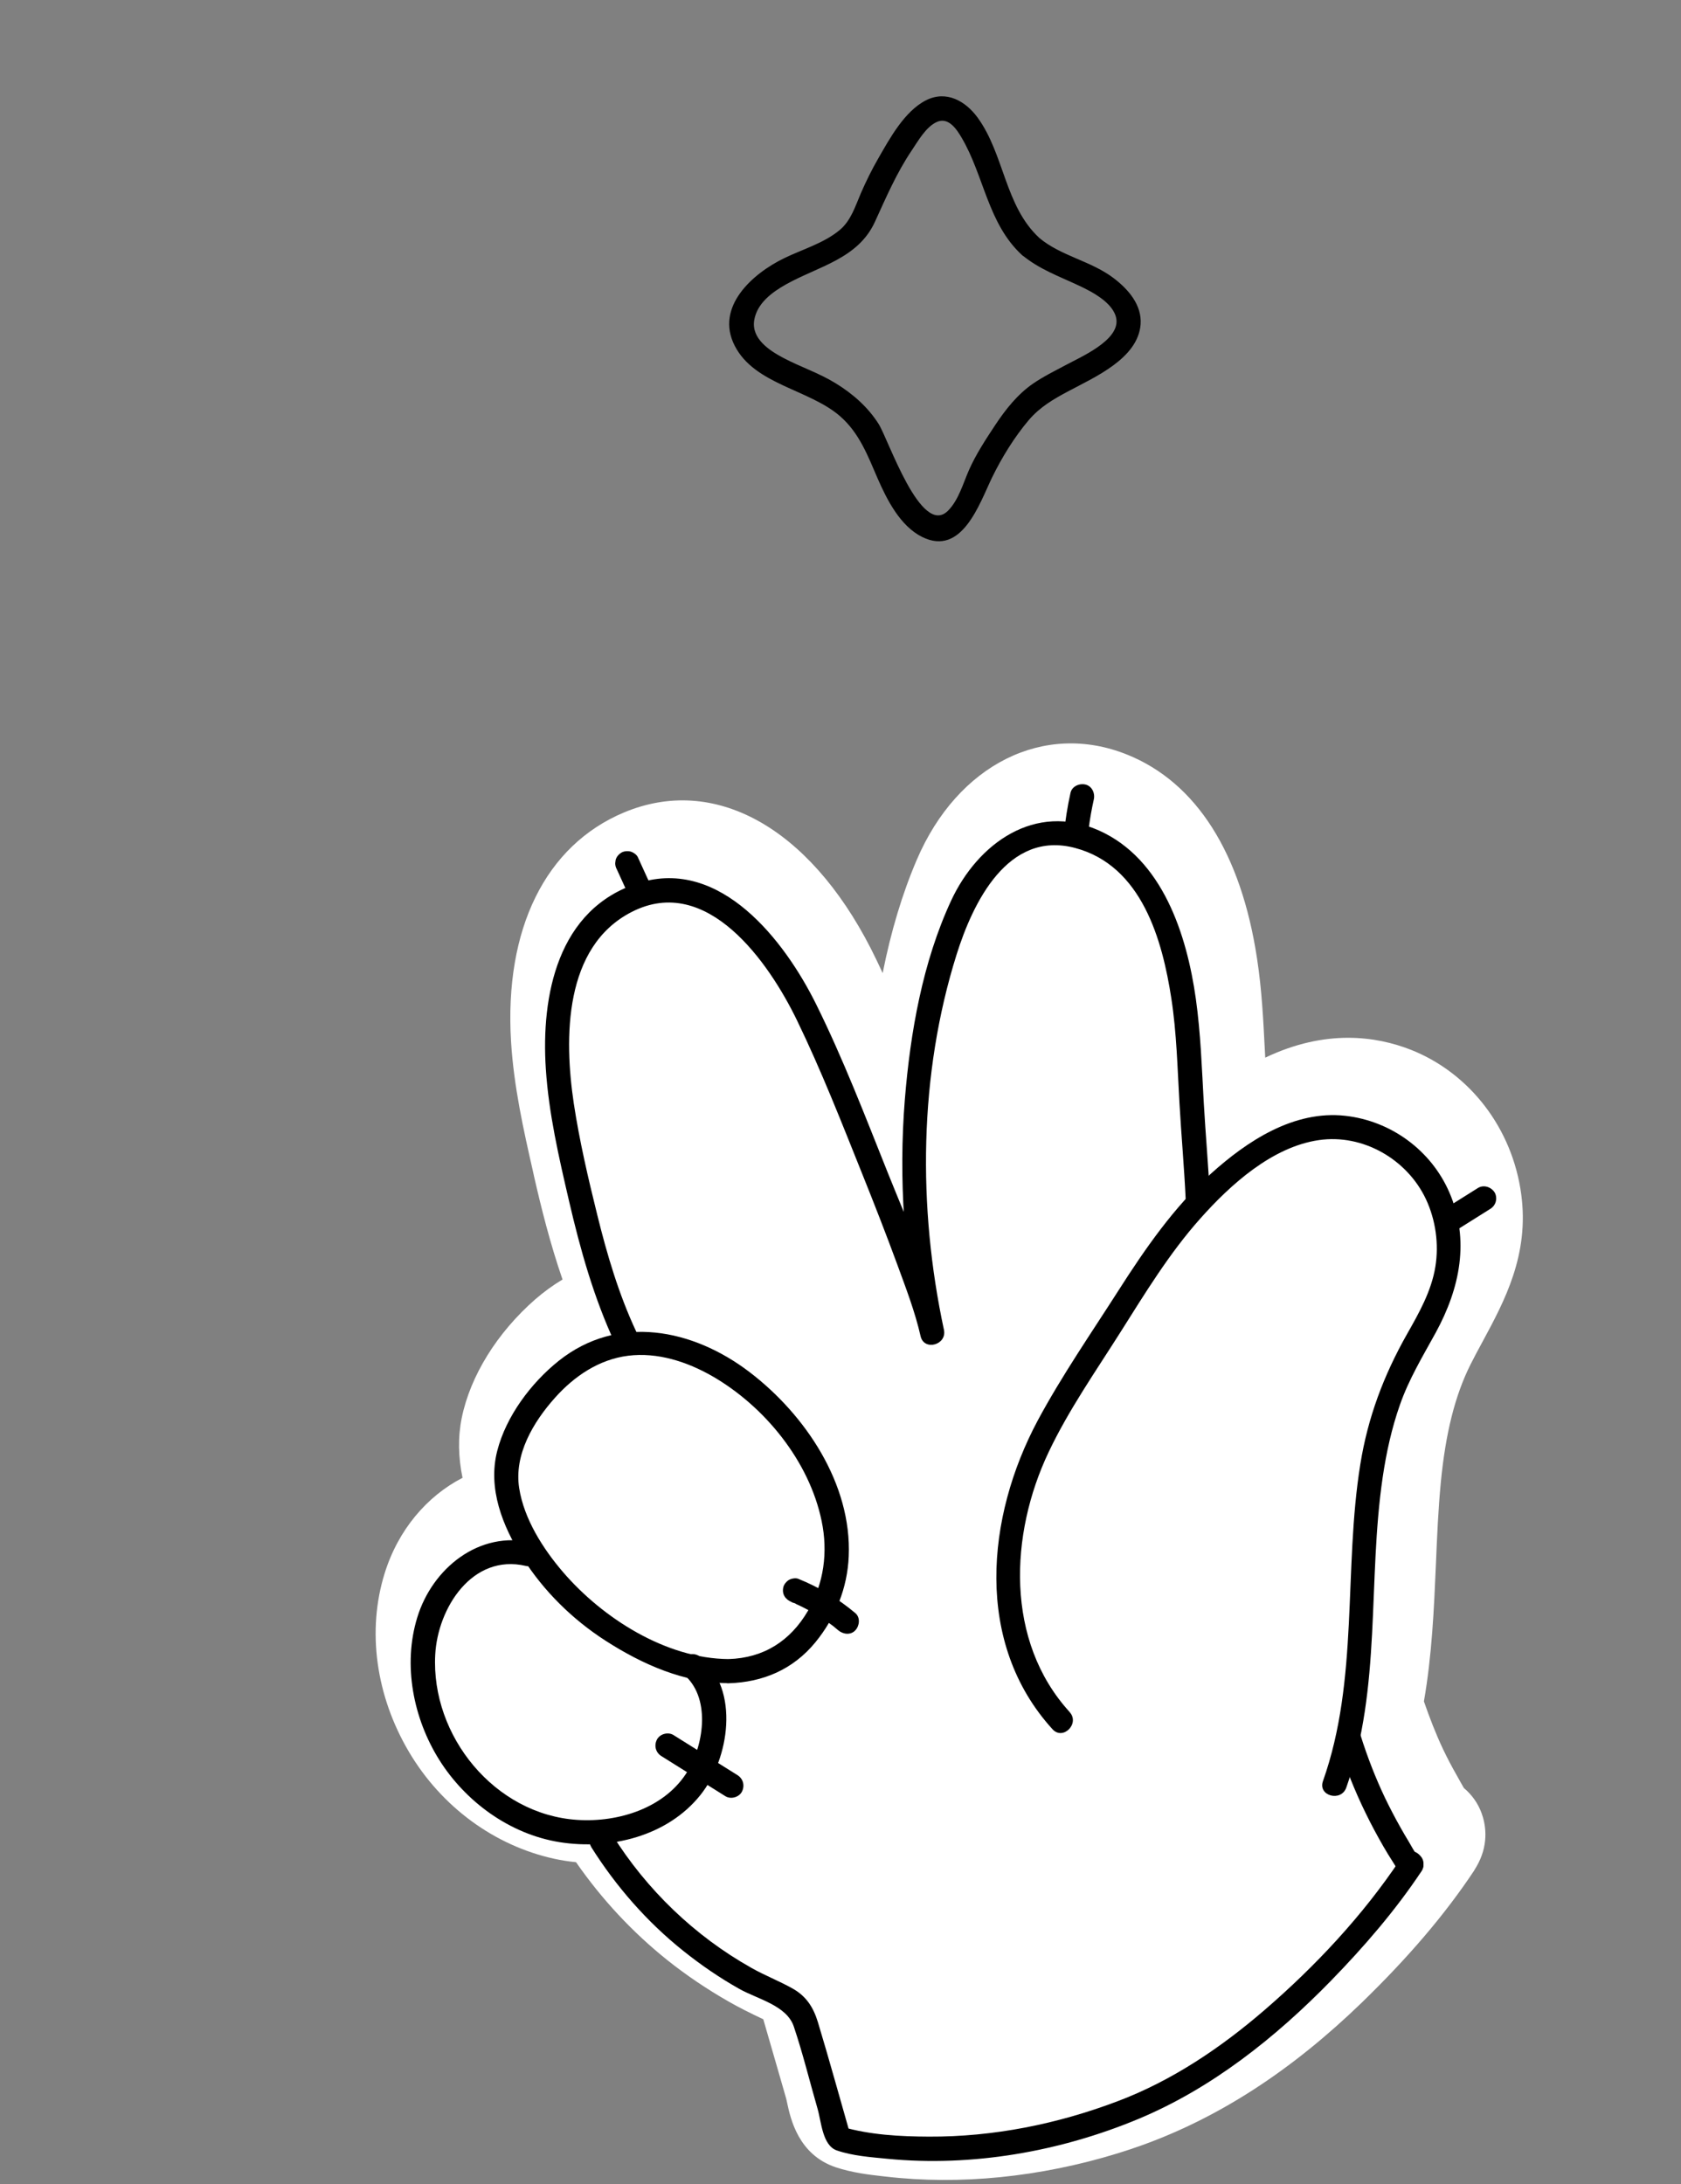
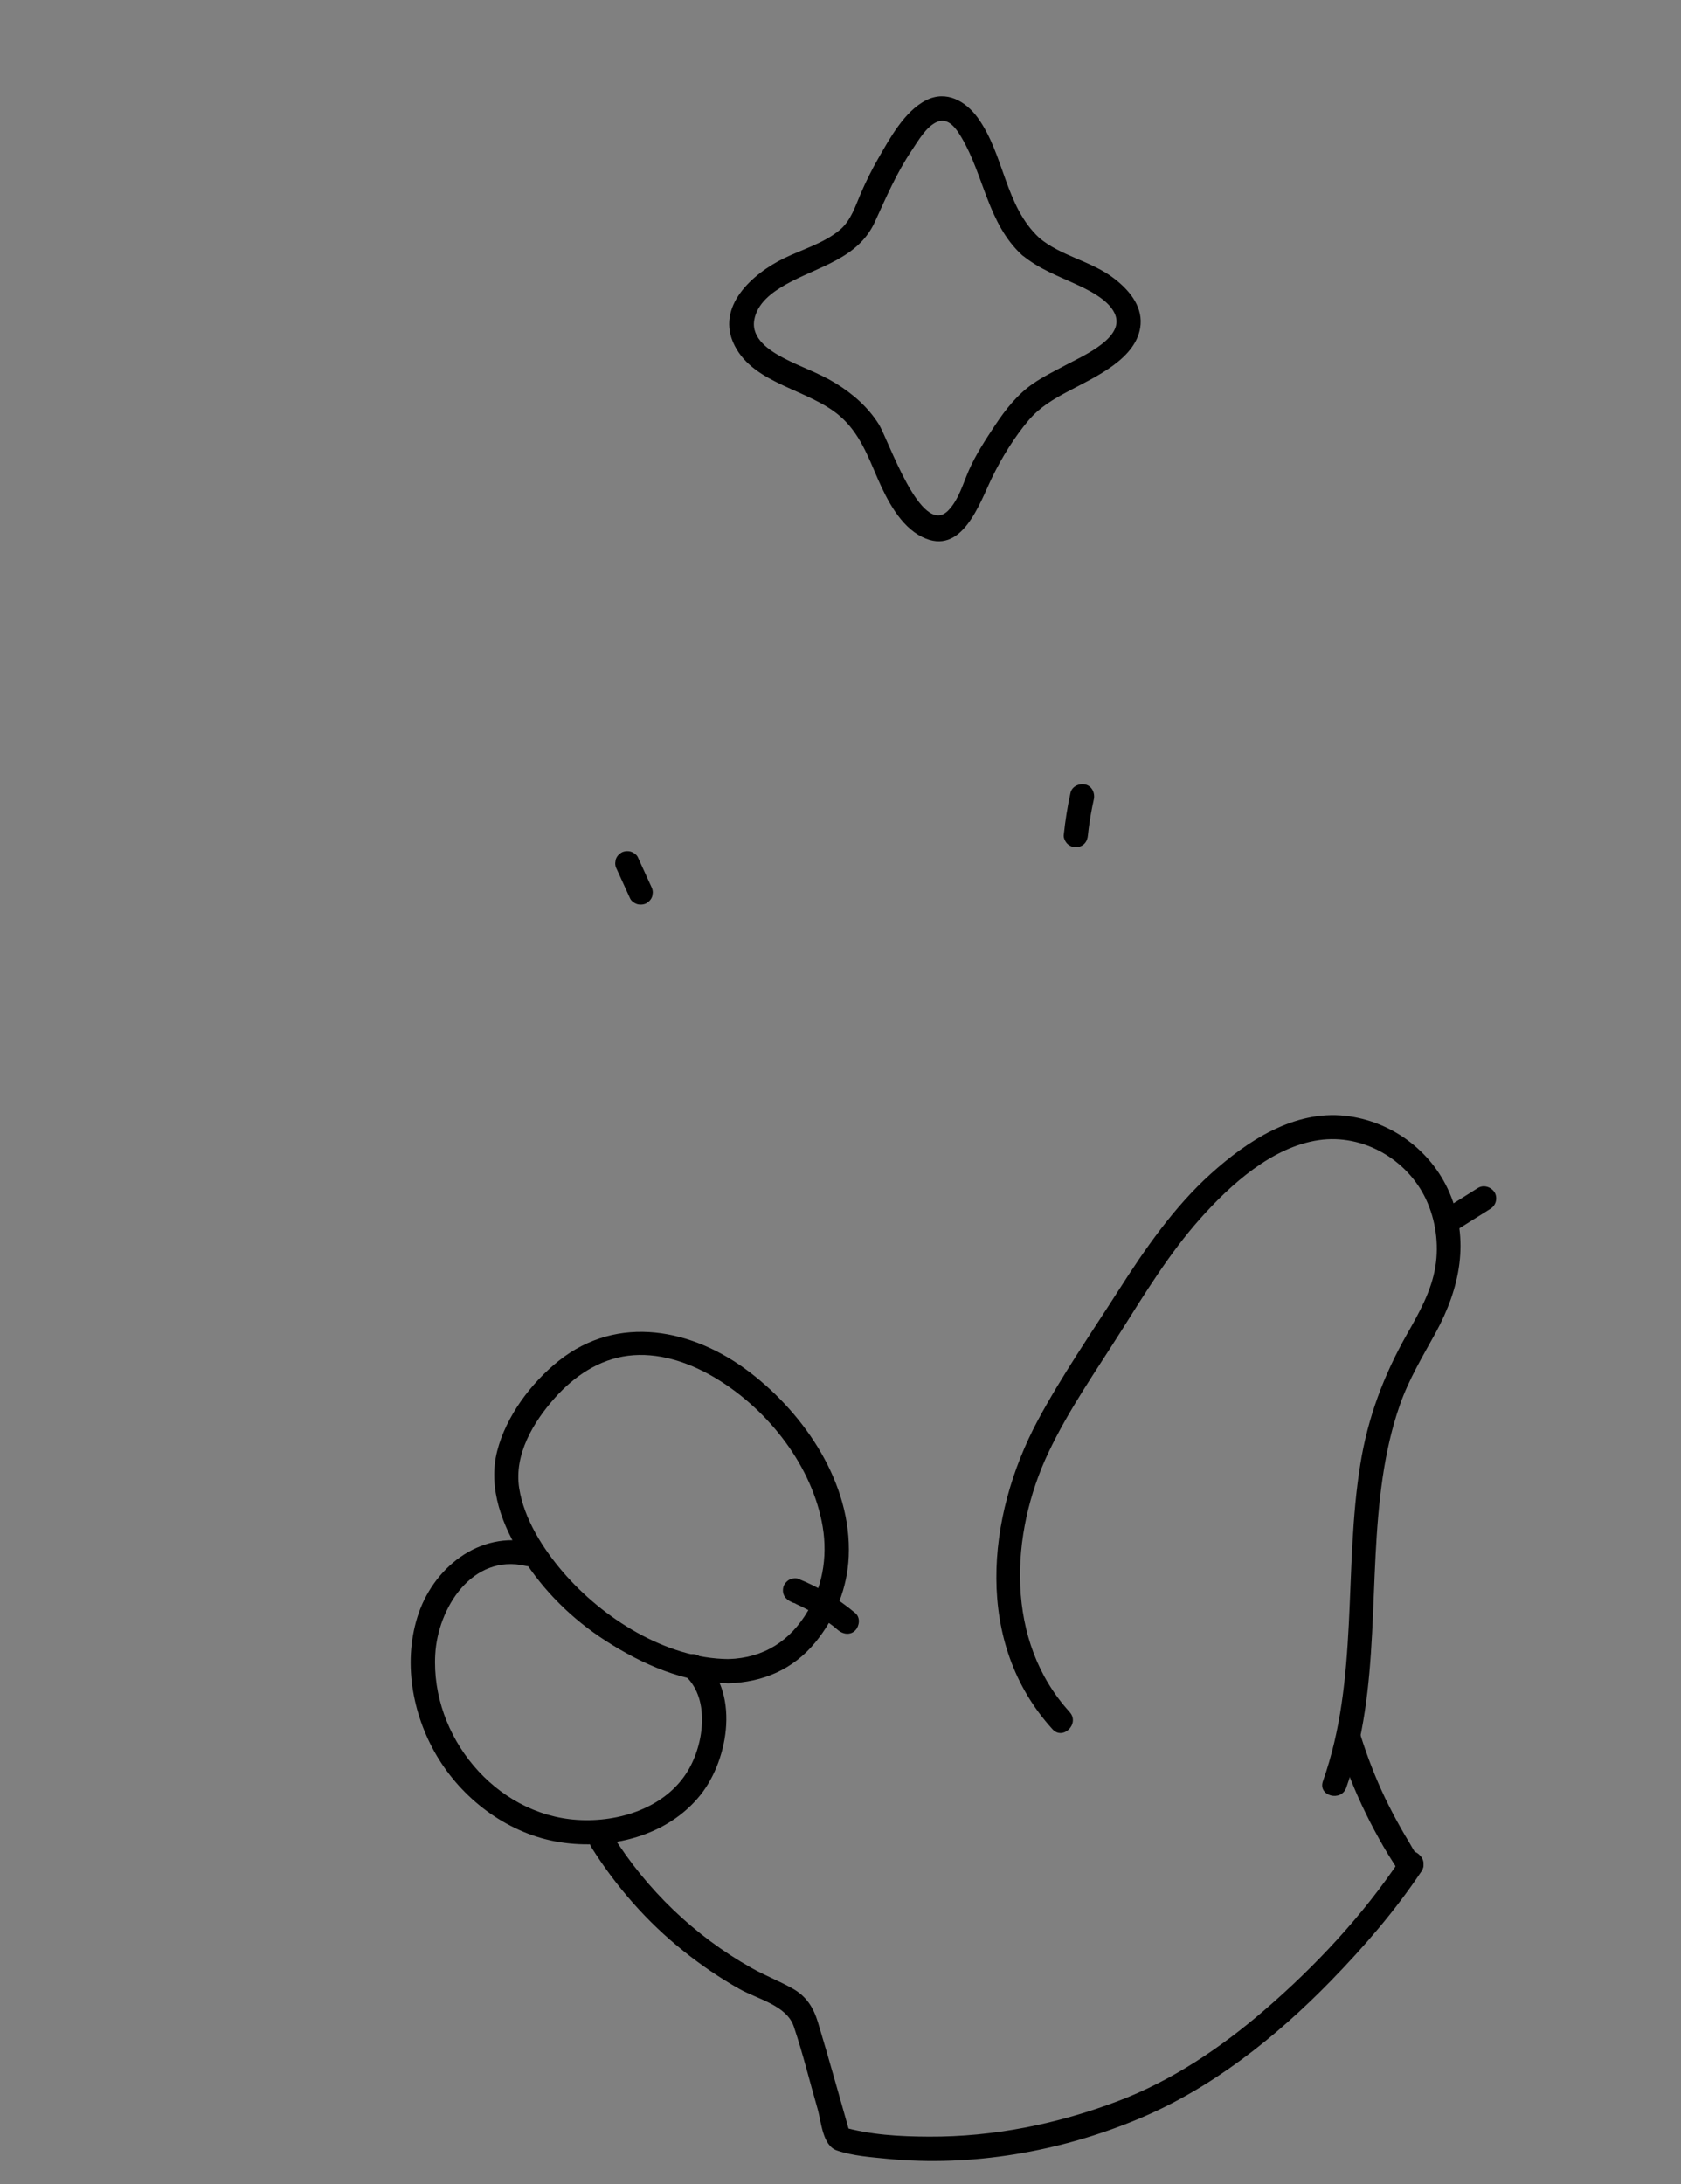
<svg xmlns="http://www.w3.org/2000/svg" width="157" height="204" viewBox="0 0 157 204" fill="none">
  <rect x="0" y="0" width="157" height="204" fill="#808080" stroke="none" />
-   <path d="M131.759 98.04C128.549 96.78 123.819 96.08 118.169 98.78C118.159 98.52 118.139 98.27 118.129 98.01C117.989 95.27 117.849 92.44 117.409 89.56C115.919 79.67 111.729 73.08 105.279 70.48C97.519 67.35 89.439 71.39 85.629 80.29C84.269 83.46 83.209 87 82.439 90.88C82.079 90.1 81.709 89.33 81.319 88.56C75.499 77.21 66.689 72.36 58.279 75.88C50.939 78.96 47.099 86.76 47.729 97.26C47.989 101.5 48.899 105.54 49.789 109.45L49.879 109.87C50.559 112.85 51.389 116.17 52.539 119.5C51.649 120.03 50.799 120.65 49.979 121.36C46.419 124.48 43.929 128.5 43.129 132.41C42.759 134.21 42.799 136.09 43.199 138.02C39.879 139.73 37.179 142.88 35.919 146.96C34.259 152.31 35.099 158.39 38.209 163.64C41.239 168.75 46.179 172.38 51.769 173.6C52.449 173.75 53.119 173.85 53.799 173.92C56.199 177.38 59.059 180.45 62.319 183.06C64.099 184.48 66.029 185.78 68.059 186.94C69.019 187.49 70.079 188.02 71.289 188.59C71.789 190.32 72.289 192.05 72.789 193.78L73.399 195.9C73.449 196.06 73.479 196.23 73.519 196.41C73.829 197.86 74.559 201.24 78.049 202.41C79.589 202.92 81.169 203.11 82.439 203.25L82.709 203.28C89.639 204.09 97.129 203.34 104.389 201.11C105.159 200.87 105.929 200.62 106.699 200.34C113.939 197.72 120.669 193.34 127.189 187.03C131.529 182.82 134.969 178.79 137.689 174.69C137.689 174.69 137.689 174.67 137.699 174.66C137.839 174.44 137.969 174.22 138.079 174C139.079 172.04 138.719 170.28 138.379 169.35C138.039 168.41 137.459 167.61 136.719 166.99C136.619 166.82 136.519 166.63 136.419 166.46L136.079 165.85C135.609 165.03 135.169 164.19 134.769 163.35C134.099 161.93 133.519 160.43 132.989 158.9C133.739 154.6 133.929 150.31 134.109 146.11C134.219 143.45 134.329 140.94 134.569 138.43C135.019 133.81 135.899 130.31 137.349 127.42C137.709 126.7 138.089 126 138.469 125.3C140.519 121.5 142.839 117.2 142.079 111.55C141.259 105.4 137.289 100.22 131.739 98.03L131.759 98.04Z" fill="white" />
  <path d="M68.039 154.949C62.209 154.909 56.279 151.129 52.579 146.819C50.709 144.639 48.939 141.859 48.489 138.979C47.999 135.849 49.809 132.809 51.829 130.549C53.619 128.539 55.939 126.959 58.669 126.619C61.399 126.279 64.159 127.169 66.529 128.529C71.419 131.349 75.589 136.469 76.739 142.059C77.339 144.939 76.959 147.869 75.469 150.429C73.819 153.259 71.329 154.849 68.049 154.949C66.599 154.989 66.589 157.259 68.049 157.209C71.279 157.109 74.069 155.919 76.149 153.389C78.019 151.109 79.149 148.299 79.269 145.349C79.559 138.579 75.209 132.119 70.009 128.149C64.719 124.109 57.709 122.689 52.179 127.099C49.599 129.159 47.269 132.269 46.439 135.509C45.539 139.019 46.939 142.549 48.809 145.489C50.779 148.599 53.459 151.239 56.549 153.229C59.979 155.439 63.899 157.179 68.039 157.199C69.499 157.199 69.499 154.939 68.039 154.939V154.949Z" fill="black" />
  <path d="M49.709 144.069C44.749 142.909 40.369 146.479 38.969 151.069C37.609 155.499 38.599 160.499 41.029 164.369C43.459 168.239 47.579 171.299 52.269 172.049C56.989 172.799 62.349 171.499 65.429 167.629C68.109 164.259 69.129 157.839 65.439 154.769C64.329 153.839 62.719 155.439 63.839 156.369C66.369 158.469 65.779 162.819 64.259 165.359C62.179 168.849 57.789 170.219 53.929 169.969C46.209 169.479 40.239 162.129 40.649 154.539C40.879 150.189 44.099 145.079 49.109 146.249C50.529 146.579 51.129 144.399 49.709 144.069Z" fill="black" />
  <path d="M55.209 172.49C57.529 176.18 60.429 179.5 63.839 182.22C65.479 183.53 67.199 184.71 69.029 185.74C70.719 186.7 73.469 187.28 74.139 189.27C74.989 191.79 75.619 194.4 76.359 196.95C76.709 198.15 76.809 200.38 78.159 200.84C79.629 201.35 81.349 201.47 82.879 201.62C90.789 202.39 99.009 200.95 106.319 197.9C113.179 195.04 119.139 190.29 124.299 185C127.369 181.85 130.319 178.44 132.759 174.77C133.569 173.55 131.609 172.42 130.799 173.63C127.309 178.87 122.839 183.65 118.089 187.74C114.019 191.25 109.469 194.32 104.419 196.23C98.789 198.37 92.789 199.58 86.759 199.55C84.079 199.54 81.239 199.39 78.639 198.63L79.429 199.42C78.419 195.9 77.449 192.36 76.389 188.86C75.969 187.48 75.309 186.44 74.029 185.72C72.749 185 71.429 184.5 70.179 183.79C64.879 180.81 60.399 176.5 57.179 171.35C56.409 170.12 54.449 171.25 55.219 172.49H55.209Z" fill="black" />
-   <path d="M61.769 164.01C63.759 165.26 65.749 166.5 67.739 167.75C68.239 168.07 69.009 167.87 69.289 167.34C69.579 166.78 69.419 166.13 68.879 165.79C66.889 164.54 64.899 163.3 62.909 162.05C62.409 161.73 61.639 161.93 61.359 162.46C61.069 163.02 61.229 163.67 61.769 164.01Z" fill="black" />
  <path d="M73.969 149.65C74.019 149.67 74.069 149.69 74.129 149.71C74.289 149.78 74.129 149.68 74.089 149.69C74.139 149.67 74.349 149.8 74.399 149.83C74.609 149.92 74.809 150.02 75.009 150.12C75.429 150.33 75.839 150.55 76.229 150.79C76.619 151.03 76.999 151.27 77.359 151.53C77.449 151.6 77.539 151.66 77.629 151.73C77.679 151.76 77.719 151.8 77.769 151.83C77.789 151.85 77.939 151.96 77.819 151.87C77.699 151.78 77.849 151.89 77.869 151.91C77.909 151.95 77.959 151.98 77.999 152.02C78.099 152.1 78.199 152.18 78.289 152.26C78.739 152.64 79.449 152.74 79.889 152.26C80.279 151.84 80.369 151.07 79.889 150.66C78.279 149.3 76.499 148.24 74.549 147.45C74.299 147.35 73.899 147.43 73.679 147.56C73.459 147.69 73.219 147.97 73.159 148.24C73.009 148.9 73.359 149.39 73.949 149.63L73.969 149.65Z" fill="black" />
  <path d="M99.889 159.88C93.859 153.26 94.299 143.28 97.939 135.62C99.809 131.68 102.319 128.1 104.639 124.43C106.959 120.76 109.219 117.04 112.109 113.8C114.929 110.63 118.819 107.11 123.179 106.48C127.299 105.88 131.429 108.28 133.179 112C134.089 113.94 134.399 116.19 134.059 118.3C133.689 120.59 132.529 122.63 131.399 124.62C129.229 128.46 127.749 132.39 127.049 136.76C125.469 146.57 126.929 156.85 123.559 166.35C123.069 167.73 125.259 168.32 125.739 166.95C129.049 157.62 127.719 147.61 129.139 137.97C129.479 135.67 129.979 133.39 130.749 131.2C131.589 128.8 132.879 126.67 134.099 124.45C136.349 120.32 137.299 115.82 135.359 111.35C133.649 107.42 129.899 104.68 125.639 104.21C120.839 103.68 116.479 106.56 113.069 109.64C109.659 112.72 106.949 116.63 104.459 120.53C101.969 124.43 99.169 128.48 96.919 132.67C92.109 141.67 90.969 153.45 98.299 161.5C99.279 162.58 100.879 160.97 99.899 159.9L99.889 159.88Z" fill="black" />
  <path d="M124.909 162.709C125.629 164.989 126.509 167.219 127.559 169.359C128.069 170.409 128.619 171.429 129.199 172.439C129.479 172.929 129.779 173.409 130.079 173.879C130.449 174.459 130.759 175.089 131.469 175.279C131.849 175.379 132.289 175.279 132.569 174.989C132.949 174.579 133.109 173.929 132.749 173.439C132.449 173.039 131.989 172.759 131.469 172.919L131.419 172.939C130.029 173.369 130.619 175.559 132.019 175.119L132.069 175.099L130.789 174.579L130.829 174.629L130.679 174.059V174.129C130.799 173.859 130.909 173.599 131.019 173.329L130.969 173.379L132.069 173.089L131.919 173.049L132.419 173.339C132.089 172.959 131.839 172.439 131.579 172.009C131.319 171.579 131.069 171.159 130.829 170.729C130.309 169.809 129.819 168.869 129.359 167.919C128.459 166.029 127.709 164.089 127.079 162.089C126.639 160.699 124.459 161.299 124.899 162.689L124.909 162.709Z" fill="black" />
-   <path d="M113.009 111.97C112.869 108.98 112.599 105.99 112.429 103C112.249 99.76 112.139 96.51 111.689 93.29C110.849 87.33 108.599 80.22 102.629 77.56C96.659 74.9 91.319 78.77 88.829 84.12C86.169 89.86 85.019 96.42 84.509 102.69C83.919 110.07 84.439 117.54 85.979 124.77L88.159 124.17C87.039 119.17 84.829 114.3 82.929 109.56C80.819 104.28 78.749 98.89 76.229 93.8C73.289 87.86 67.289 80.07 59.669 82.46C52.049 84.85 50.529 93.03 50.979 99.83C51.249 103.99 52.199 108.09 53.139 112.14C54.199 116.71 55.469 121.24 57.459 125.5C58.079 126.82 60.029 125.67 59.419 124.36C57.789 120.88 56.699 117.18 55.779 113.45C54.929 110.02 54.119 106.55 53.589 103.05C52.679 96.96 52.649 88.4 59.019 85.16C66.049 81.58 71.819 89.89 74.439 95.3C76.699 99.96 78.609 104.85 80.539 109.66C81.659 112.45 82.759 115.26 83.799 118.09C84.599 120.28 85.459 122.5 85.979 124.79C86.299 126.21 88.469 125.61 88.159 124.19C85.709 112.74 85.819 100.38 89.339 89.16C90.859 84.32 94.109 77.54 100.389 79.19C106.669 80.84 108.569 87.85 109.399 93.25C109.899 96.49 109.969 99.76 110.159 103.03C110.329 106.02 110.599 109.01 110.739 112C110.809 113.45 113.069 113.46 112.999 112L113.009 111.97Z" fill="black" />
  <path d="M60.819 82.79L59.569 80.05C59.459 79.81 59.139 79.6 58.889 79.53C58.619 79.46 58.259 79.49 58.019 79.64C57.779 79.79 57.569 80.03 57.499 80.32L57.459 80.62C57.459 80.82 57.509 81.01 57.609 81.19L58.859 83.93C58.969 84.17 59.289 84.38 59.539 84.45C59.809 84.52 60.169 84.49 60.409 84.34C60.649 84.19 60.859 83.95 60.929 83.66L60.969 83.36C60.969 83.16 60.919 82.97 60.819 82.79Z" fill="black" />
  <path d="M101.609 78C101.639 77.69 101.679 77.39 101.719 77.08L101.679 77.38C101.799 76.47 101.959 75.56 102.159 74.66C102.289 74.08 101.989 73.41 101.369 73.27C100.799 73.14 100.109 73.44 99.979 74.06C99.689 75.36 99.489 76.68 99.349 78C99.319 78.27 99.499 78.62 99.679 78.8C99.879 79 100.199 79.14 100.479 79.13C100.759 79.12 101.079 79.02 101.279 78.8C101.499 78.57 101.579 78.31 101.609 78Z" fill="black" />
  <path d="M136.249 114.75L139.179 112.91C139.429 112.76 139.619 112.52 139.699 112.23C139.779 111.94 139.739 111.6 139.589 111.36C139.269 110.86 138.579 110.62 138.039 110.95L135.109 112.79C134.859 112.94 134.669 113.18 134.589 113.47C134.509 113.76 134.549 114.1 134.699 114.34C135.019 114.84 135.709 115.08 136.249 114.75Z" fill="black" />
  <path d="M97.059 22.21C93.849 19.24 93.809 14.44 91.319 11C90.189 9.44 88.389 8.41 86.499 9.36C84.479 10.38 83.099 12.93 82.019 14.81C81.419 15.85 80.889 16.93 80.409 18.03C79.879 19.26 79.489 20.59 78.429 21.48C76.959 22.71 74.959 23.28 73.249 24.11C70.309 25.53 66.759 28.65 68.619 32.29C70.479 35.93 75.569 36.35 78.469 38.88C80.259 40.44 81.059 42.58 81.979 44.71C82.849 46.7 84.089 49.14 86.129 50.15C89.859 52 91.489 47 92.659 44.59C93.559 42.74 94.749 40.81 96.079 39.24C97.119 38.02 98.369 37.29 99.759 36.55C102.179 35.25 106.289 33.5 106.529 30.29C106.659 28.48 105.379 27.02 104.029 25.99C101.899 24.36 99.099 23.93 97.039 22.2C95.929 21.27 94.319 22.86 95.439 23.8C97.039 25.14 98.909 25.8 100.759 26.67C101.949 27.23 104.069 28.3 104.269 29.83C104.519 31.82 100.869 33.37 99.529 34.1C98.499 34.65 97.439 35.17 96.479 35.83C95.019 36.84 93.919 38.24 92.949 39.7C92.069 41.03 91.149 42.43 90.499 43.9C89.949 45.15 89.529 46.71 88.539 47.7C86.019 50.21 82.979 41.05 82.069 39.61C81.069 38.02 79.639 36.77 78.039 35.79C76.439 34.81 74.769 34.28 73.169 33.43C71.859 32.74 70.169 31.63 70.439 29.92C70.699 28.32 72.109 27.29 73.429 26.55C76.459 24.86 80.129 24.17 81.709 20.73C82.769 18.42 83.729 16.16 85.159 14.04C85.759 13.15 86.479 11.85 87.499 11.39C88.579 10.91 89.339 12.05 89.819 12.87C91.919 16.45 92.259 20.87 95.439 23.81C96.509 24.8 98.109 23.2 97.039 22.21H97.059Z" fill="black" />
</svg>